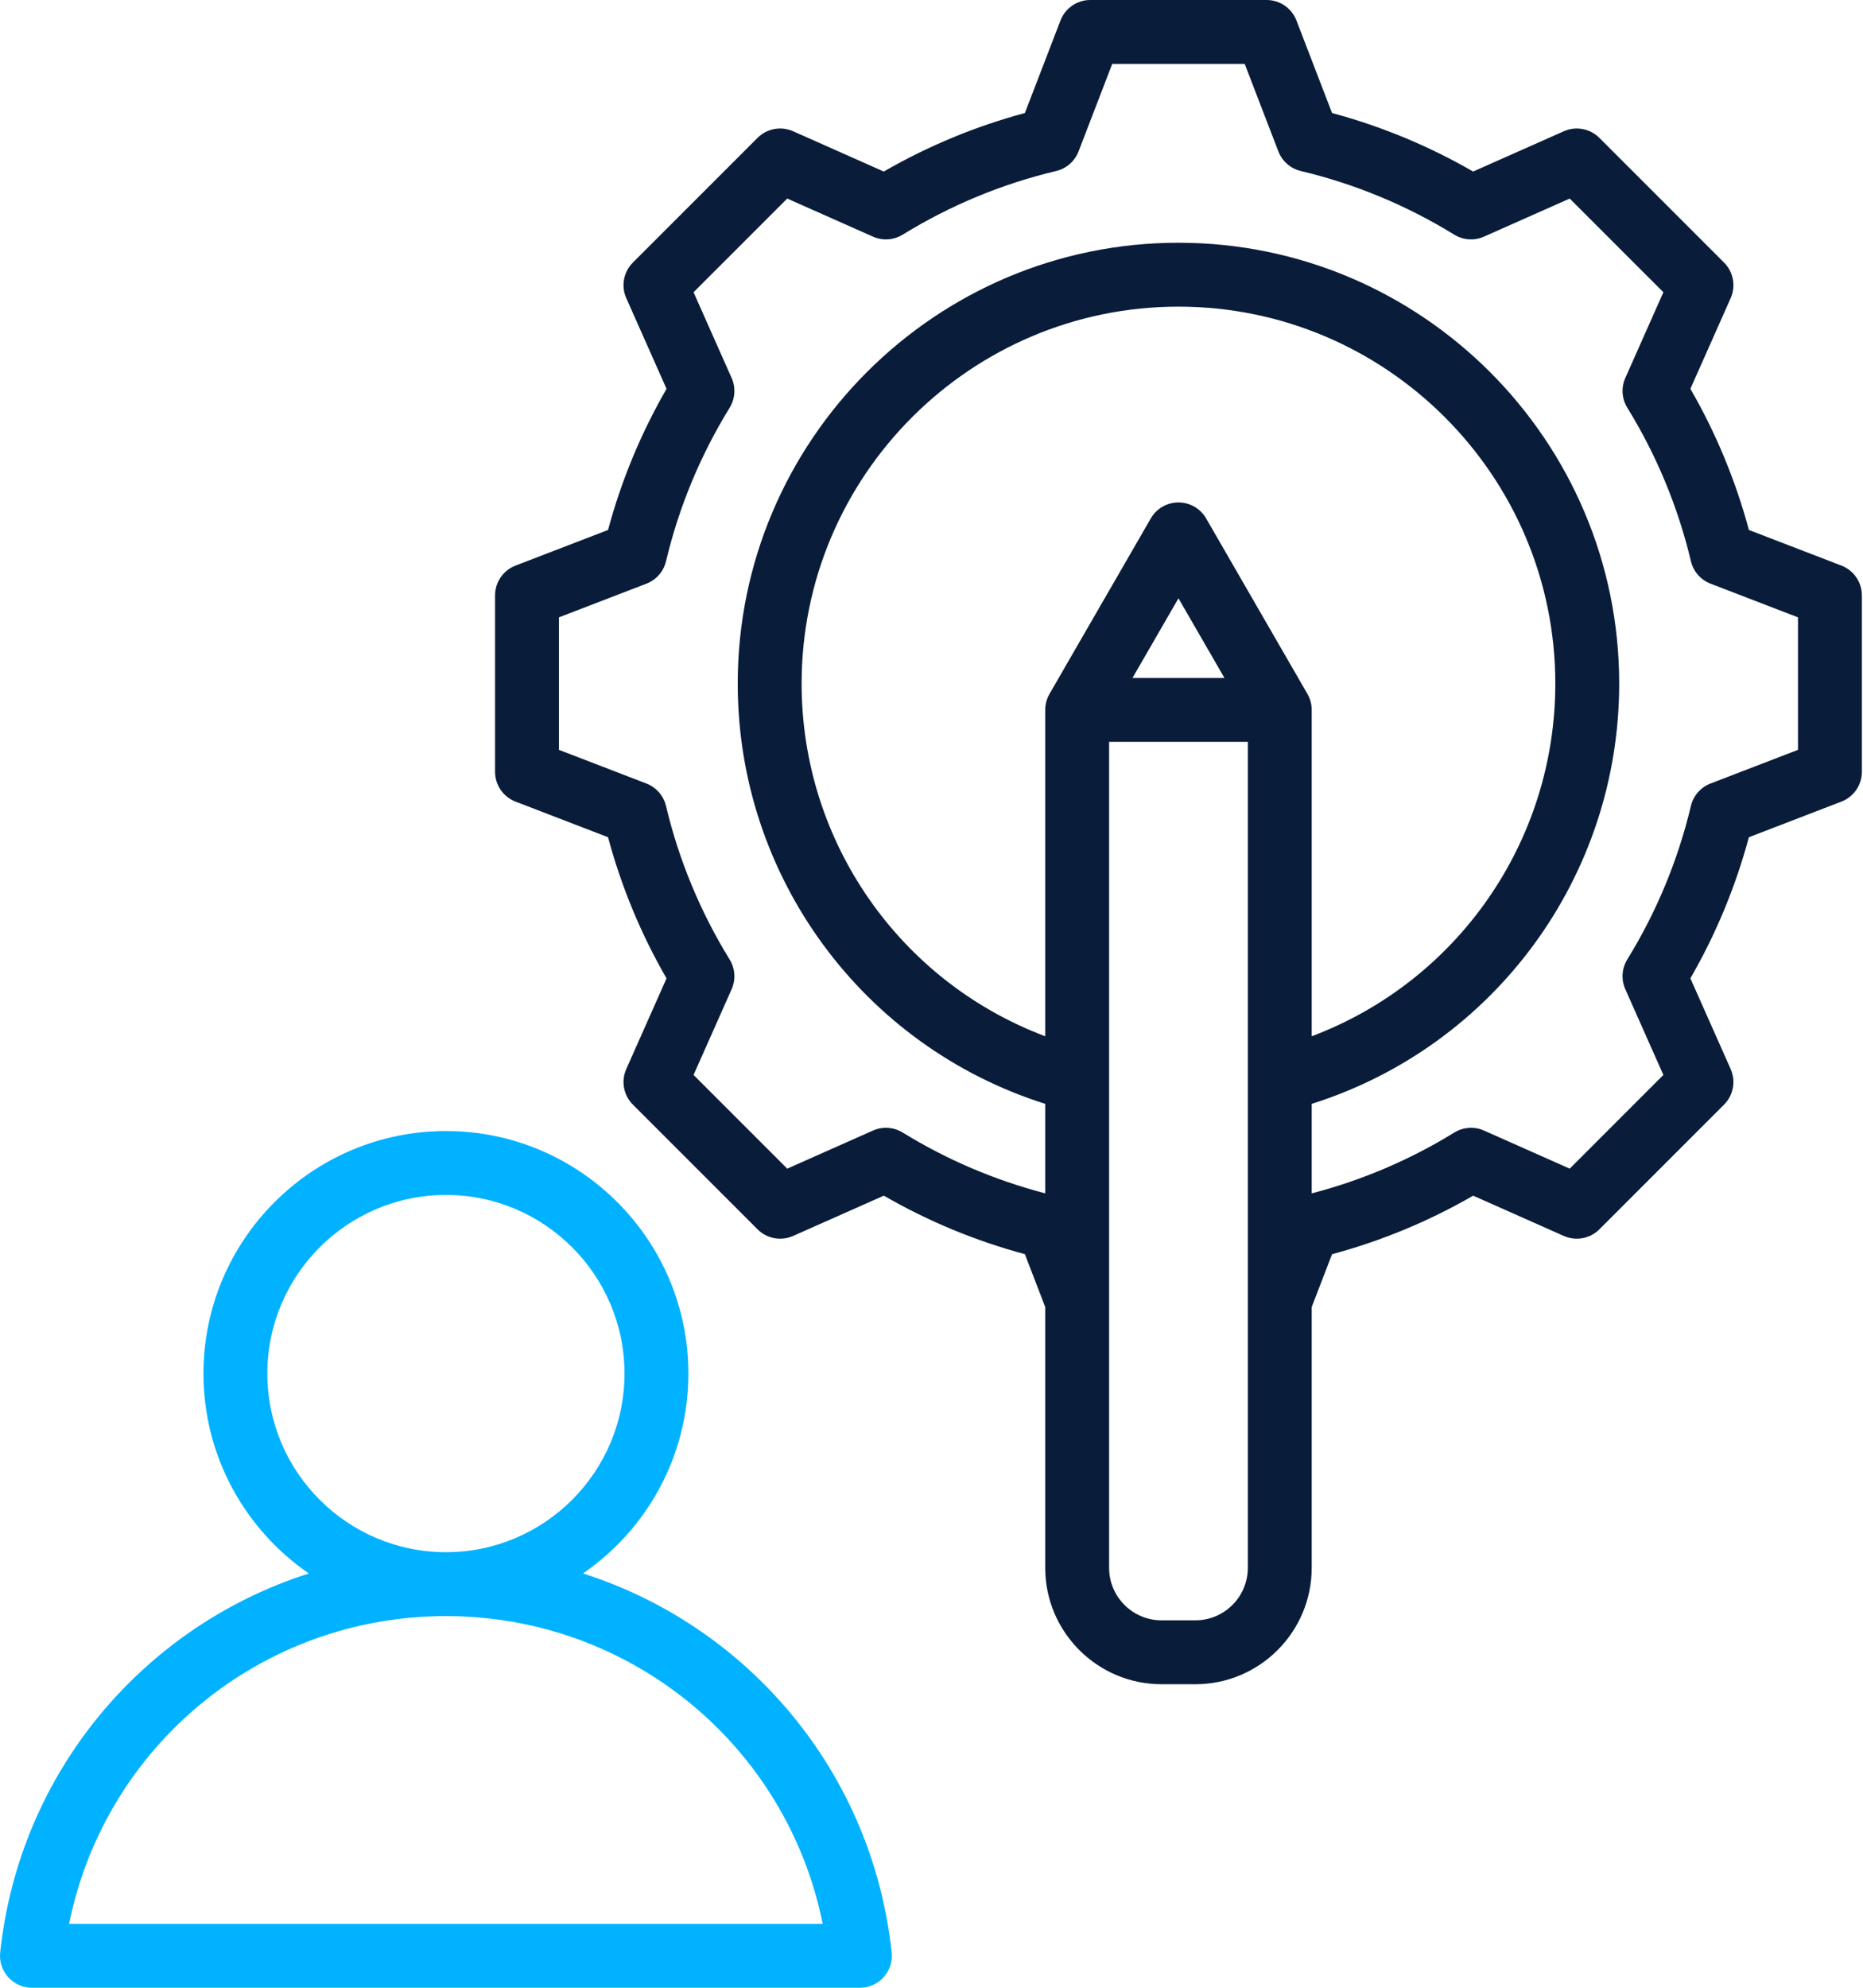
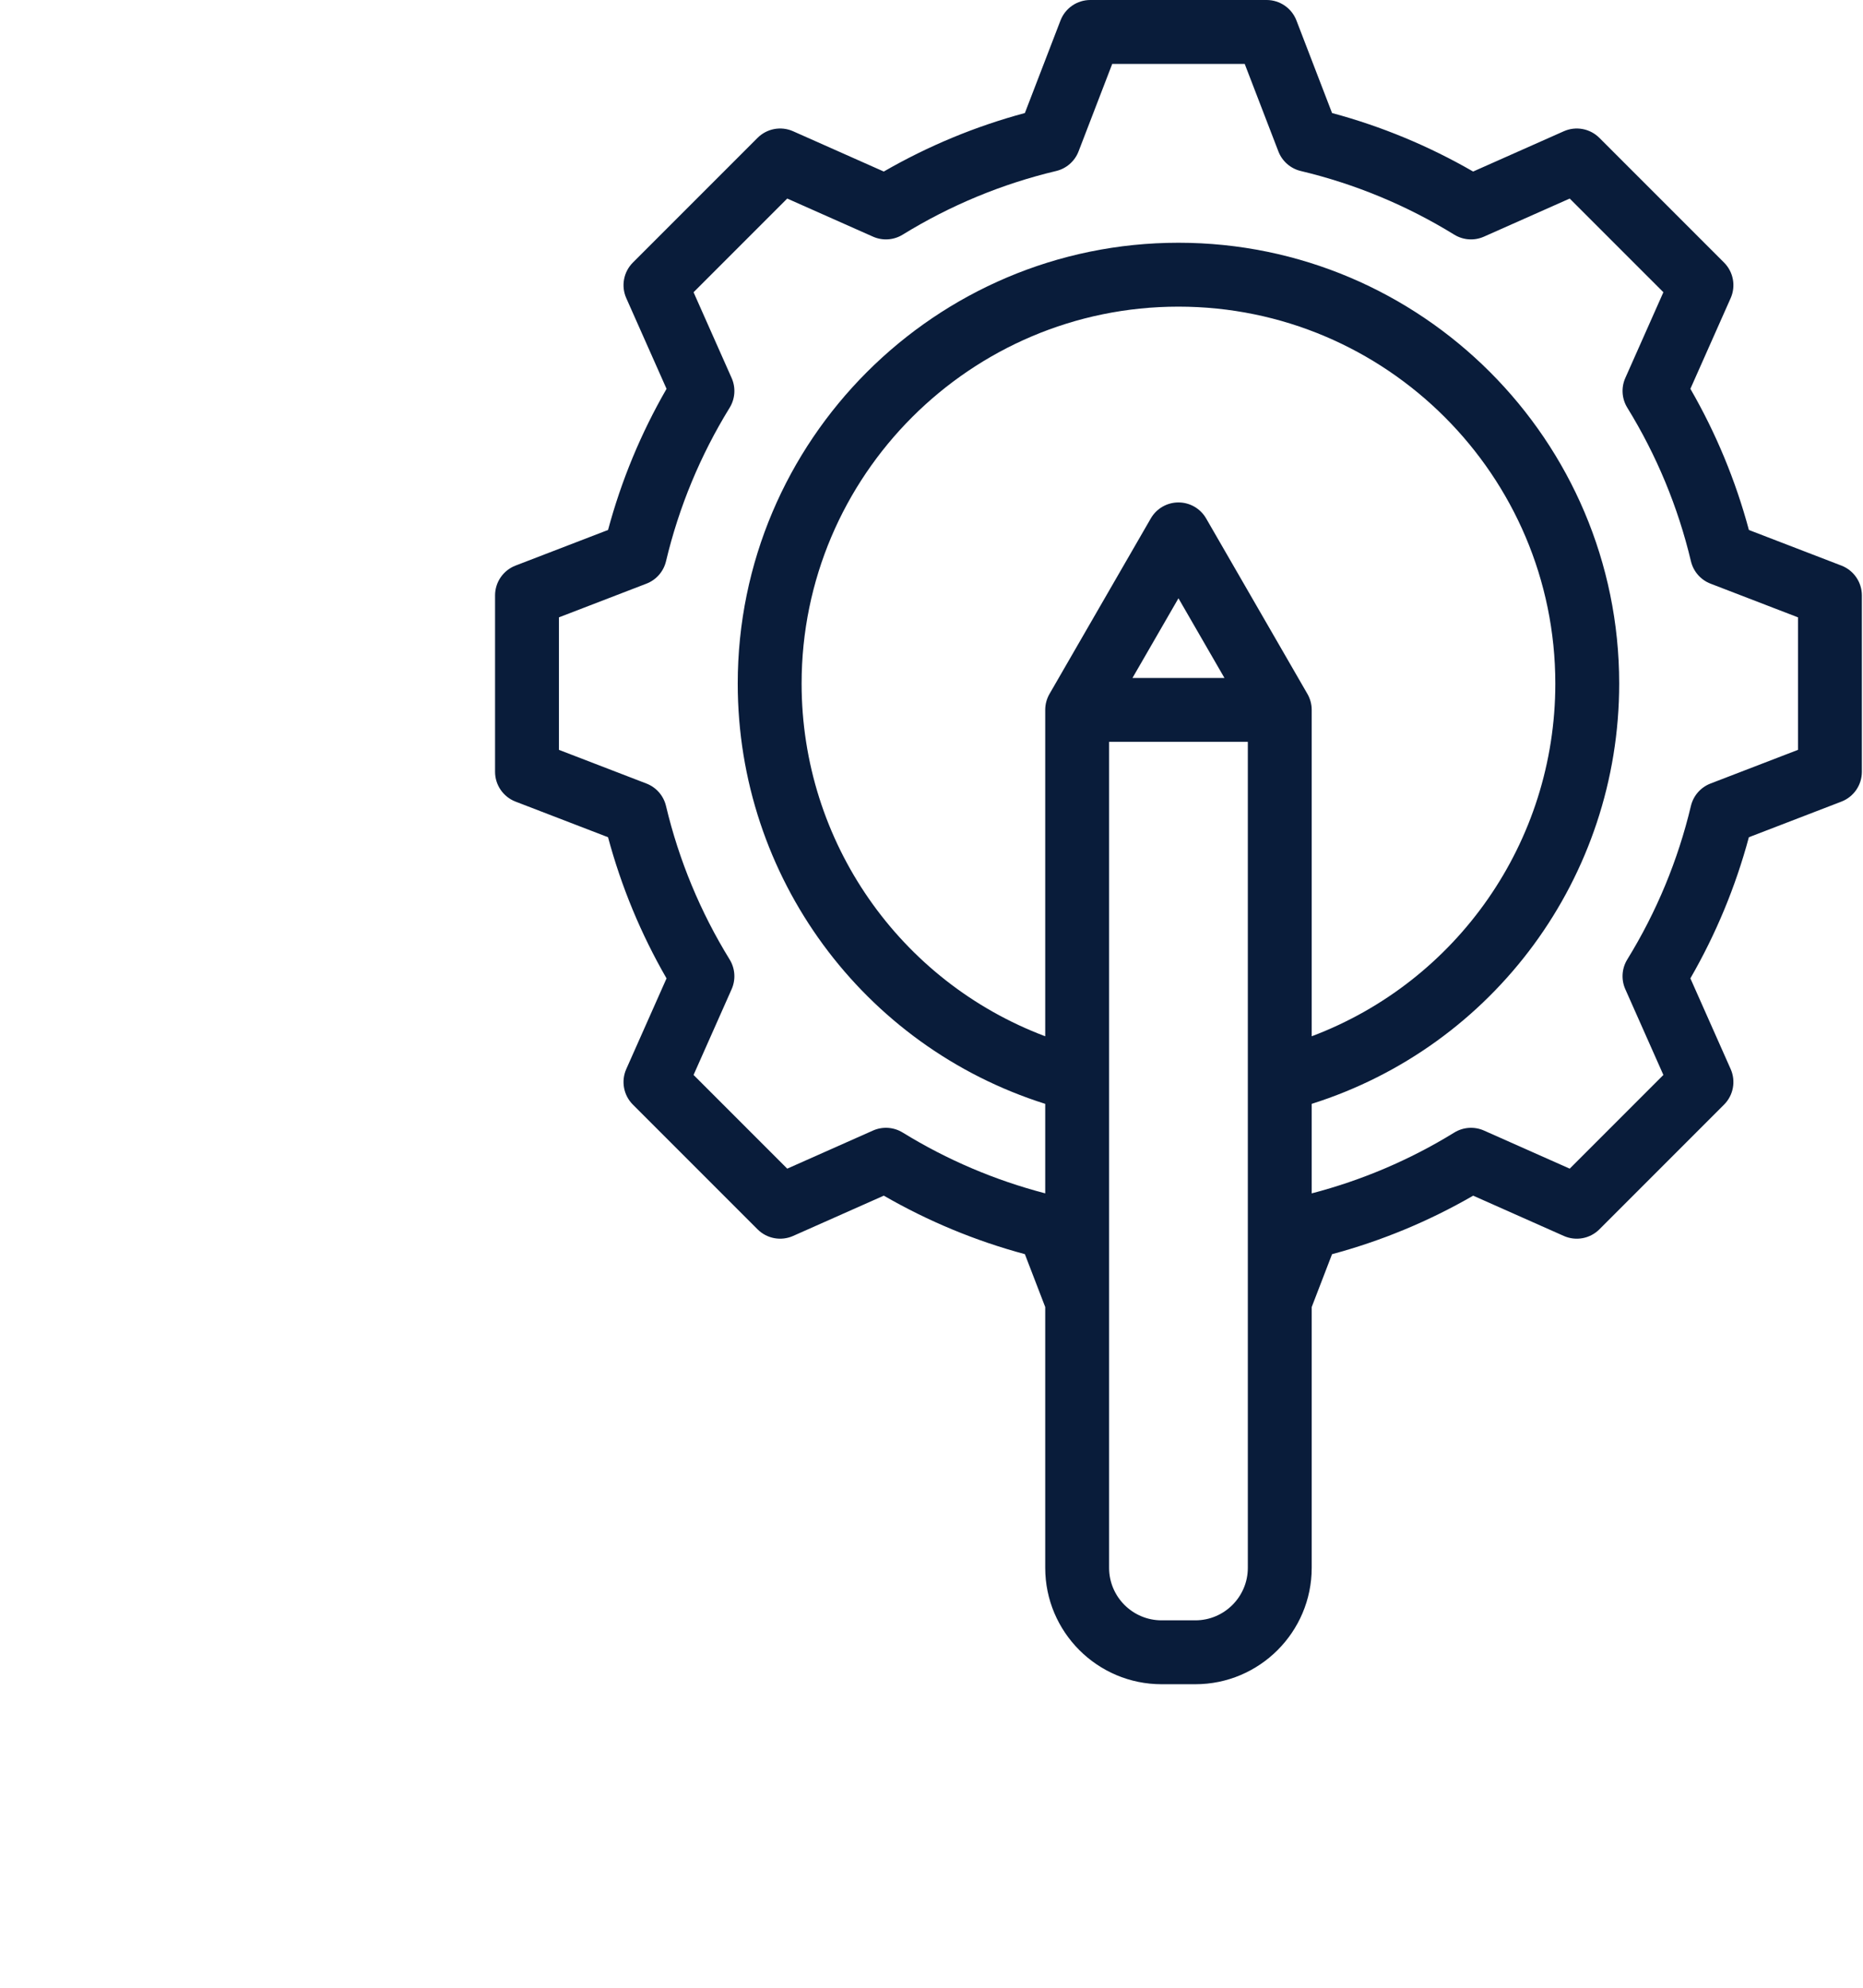
<svg xmlns="http://www.w3.org/2000/svg" width="480" height="512" viewBox="0 0 480 512" fill="none">
-   <path d="M150.211 405.289C166.593 394.016 177.362 375.145 177.362 353.799C177.362 319.352 149.338 291.328 114.892 291.328C80.445 291.328 52.421 319.352 52.421 353.799C52.421 375.144 63.189 394.015 79.571 405.288C37.053 418.857 5.029 456.342 0.047 502.901C-0.202 505.224 0.547 507.541 2.108 509.278C3.67 511.014 5.895 512.006 8.229 512.006L221.554 512.005C223.889 512.005 226.114 511.013 227.674 509.277C229.234 507.54 229.984 505.222 229.735 502.9C224.752 456.342 192.728 418.859 150.211 405.289ZM68.879 353.799C68.879 328.427 89.519 307.786 114.891 307.786C140.262 307.786 160.903 328.427 160.903 353.799C160.903 379.169 140.262 399.81 114.891 399.81C89.519 399.81 68.879 379.169 68.879 353.799ZM17.808 495.548C27.016 449.759 67.246 416.269 114.89 416.269C162.532 416.269 202.762 449.76 211.971 495.547L17.808 495.548Z" fill="#00B2FF" />
  <path d="M474.436 145.684L450.602 136.511C447.184 123.782 442.128 111.586 435.528 100.149L445.903 76.793C447.284 73.683 446.609 70.042 444.2 67.634L412.074 35.51C409.667 33.103 406.029 32.428 402.916 33.808L379.551 44.185C368.115 37.588 355.921 32.533 343.202 29.115L334.026 5.273C332.804 2.096 329.751 0 326.346 0H280.915C277.51 0 274.458 2.096 273.235 5.273L264.058 29.115C251.337 32.533 239.144 37.588 227.707 44.185L204.343 33.808C201.231 32.425 197.591 33.102 195.184 35.511L163.06 67.634C160.653 70.042 159.978 73.683 161.359 76.793L171.734 100.155C165.136 111.589 160.082 123.783 156.663 136.508L132.825 145.684C129.648 146.906 127.552 149.959 127.552 153.364V198.795C127.552 202.2 129.648 205.252 132.825 206.475L156.659 215.648C160.079 228.38 165.135 240.577 171.732 252.011L161.359 275.365C159.978 278.476 160.653 282.116 163.06 284.523L195.185 316.649C197.593 319.057 201.232 319.732 204.344 318.351L227.71 307.974C239.145 314.571 251.338 319.626 264.058 323.043L269.3 336.66V403.839C269.3 420.37 282.748 433.819 299.28 433.819H307.981C324.511 433.819 337.96 420.371 337.96 403.839V336.665L343.201 323.052C355.931 319.633 368.128 314.576 379.563 307.978L402.916 318.353C406.028 319.733 409.666 319.059 412.076 316.652L444.201 284.526C446.609 282.118 447.284 278.478 445.903 275.367L435.526 252.003C442.123 240.566 447.177 228.373 450.595 215.653L474.435 206.477C477.613 205.255 479.709 202.202 479.709 198.797V153.365C479.709 149.959 477.613 146.906 474.436 145.684ZM336.857 178.74L310.756 133.532C309.286 130.985 306.57 129.417 303.629 129.417C300.689 129.417 297.973 130.985 296.503 133.532L270.402 178.74C269.68 179.991 269.3 181.41 269.3 182.854V266.921C231.866 252.831 206.534 216.888 206.534 176.081C206.534 122.542 250.091 78.984 303.629 78.984C357.168 78.984 400.726 122.542 400.726 176.081C400.726 216.887 375.394 252.829 337.959 266.921V182.854C337.959 181.409 337.579 179.99 336.857 178.74ZM315.477 174.625H291.783L303.63 154.105L315.477 174.625ZM307.981 417.362H299.28C291.825 417.362 285.758 411.297 285.758 403.84V191.084H321.501V297.462V403.842C321.501 411.297 315.436 417.362 307.981 417.362ZM463.251 193.145L440.709 201.821C438.177 202.796 436.287 204.957 435.66 207.596C432.336 221.564 426.821 234.867 419.268 247.134C417.846 249.446 417.654 252.308 418.755 254.788L428.567 276.882L404.432 301.018L382.348 291.207C379.867 290.106 377.004 290.299 374.692 291.722C363.259 298.764 350.909 304.01 337.959 307.388V284.328C384.913 269.495 417.184 225.883 417.184 176.082C417.184 113.467 366.245 62.527 303.629 62.527C241.016 62.527 190.076 113.466 190.076 176.082C190.076 225.884 222.346 269.495 269.3 284.328V307.381C256.36 304.006 244.015 298.761 232.577 291.719C230.265 290.295 227.401 290.105 224.923 291.205L202.829 301.018L178.695 276.882L188.503 254.798C189.604 252.317 189.412 249.454 187.989 247.142C180.438 234.883 174.923 221.577 171.594 207.594C170.967 204.956 169.077 202.795 166.545 201.82L144.01 193.146V159.015L166.55 150.338C169.082 149.364 170.971 147.203 171.598 144.563C174.924 130.59 180.439 117.287 187.991 105.024C189.414 102.713 189.606 99.849 188.505 97.369L178.695 75.277L202.828 51.143L224.922 60.955C227.4 62.057 230.266 61.866 232.576 60.442C244.843 52.889 258.144 47.374 272.114 44.048C274.752 43.421 276.914 41.532 277.888 39L286.566 16.457H320.697L329.374 39C330.348 41.531 332.51 43.421 335.148 44.048C349.116 47.373 362.418 52.889 374.686 60.442C376.998 61.866 379.862 62.057 382.34 60.955L404.434 51.143L428.569 75.276L418.759 97.362C417.658 99.842 417.85 102.706 419.273 105.017C426.827 117.281 432.342 130.586 435.668 144.564C436.296 147.204 438.185 149.365 440.717 150.339L463.251 159.015V193.145Z" fill="#091C3A" />
</svg>